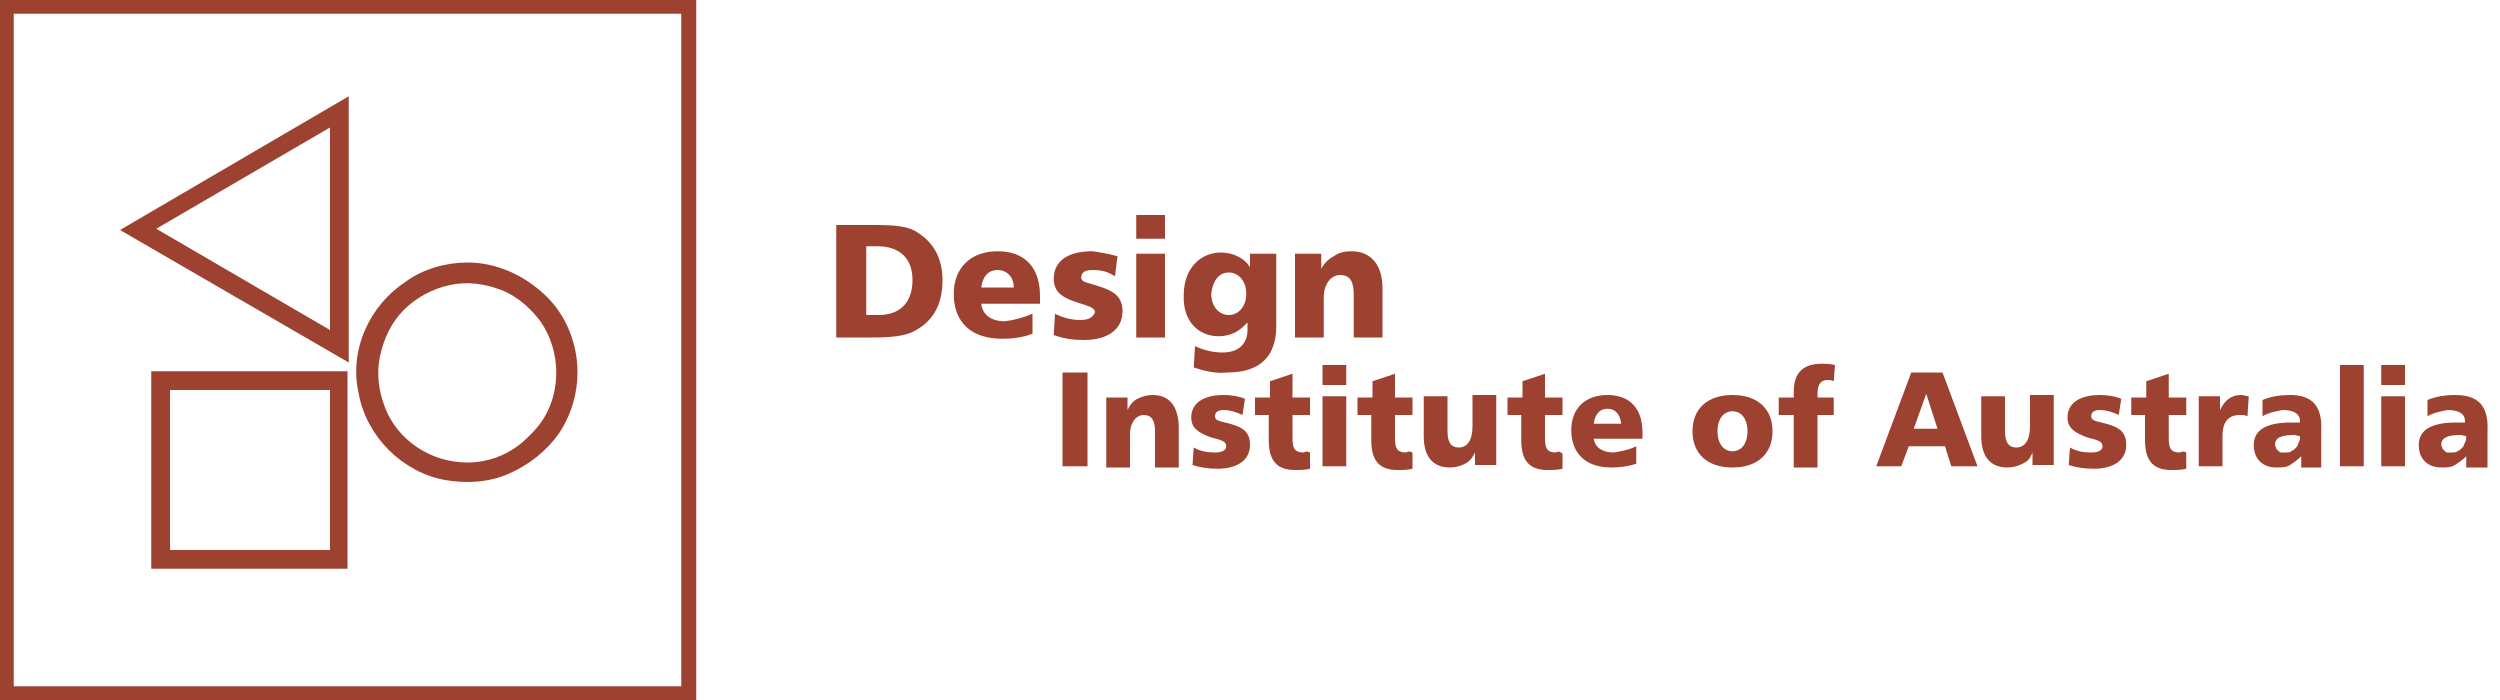
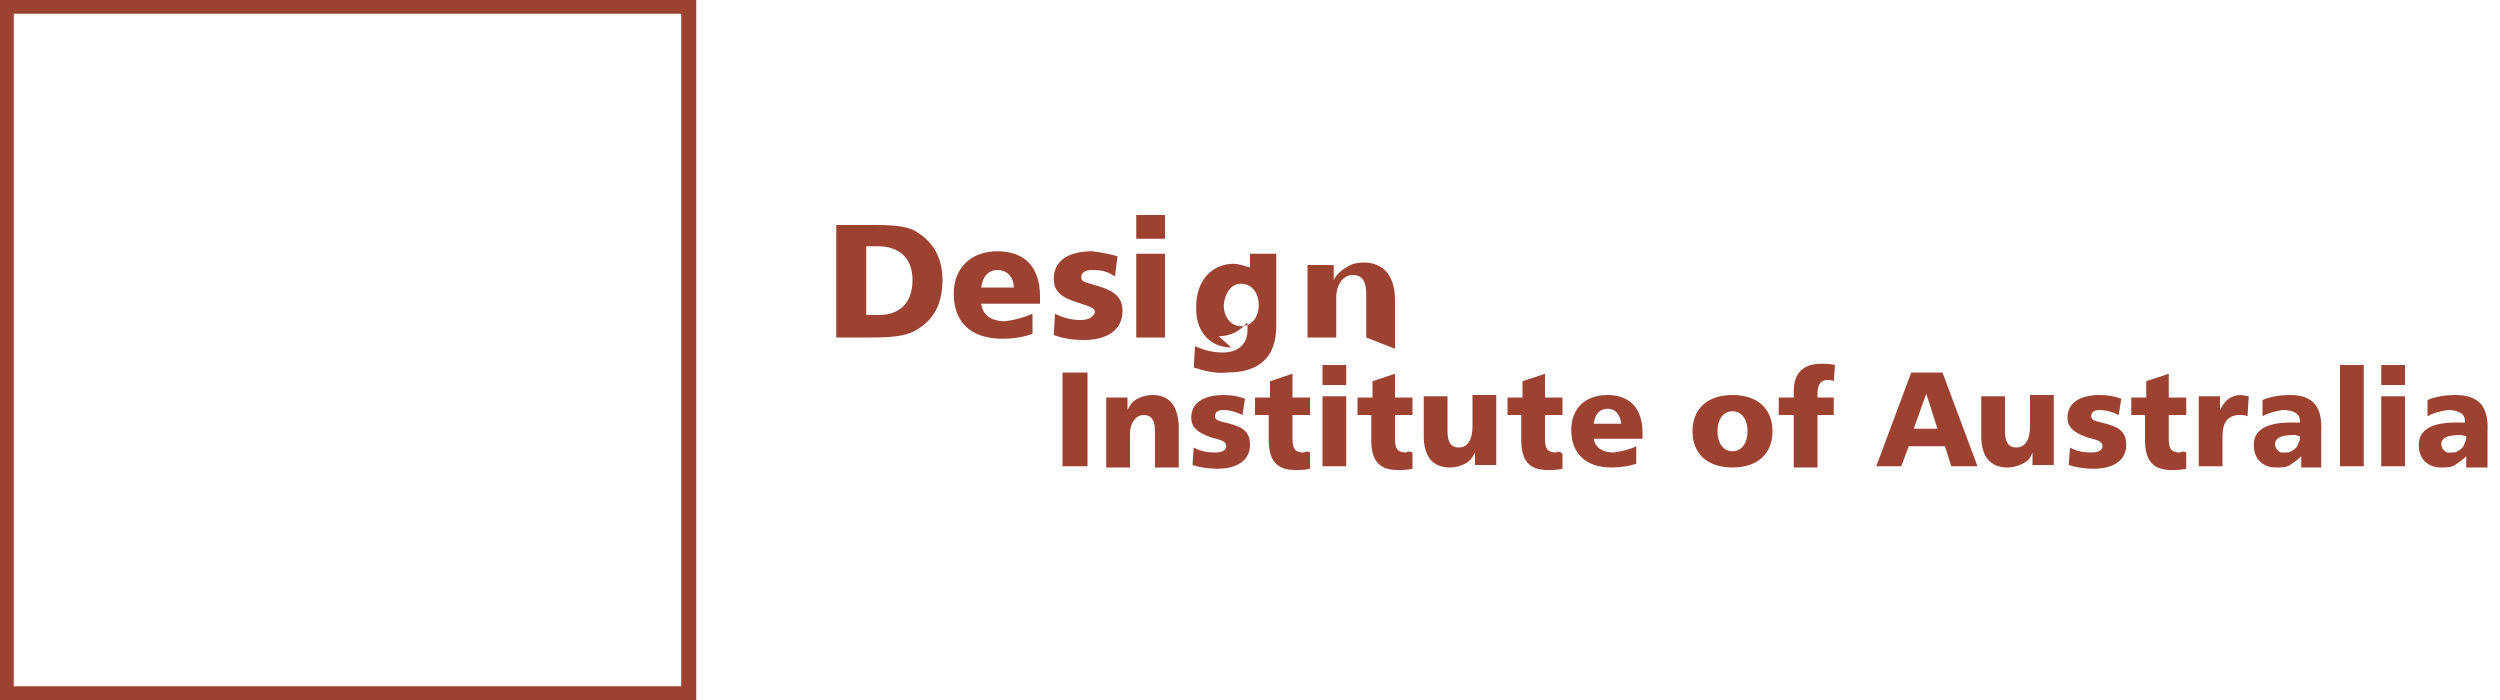
<svg xmlns="http://www.w3.org/2000/svg" version="1.1" id="Layer_1" x="0" y="0" viewBox="0 0 200 56" xml:space="preserve">
  <style>.st0{fill:#9d4131}</style>
-   <path class="st0" d="M73.4 18.6c-.7-.5-1.8-.6-3.4-.6h-3.1v9h2.8c1.6 0 2.8-.1 3.6-.6 1.4-.8 2.1-2.1 2.1-4 0-1.7-.7-3-2-3.8m-3.1 6.6h-1v-5.5h.9c1.8 0 2.8 1 2.8 2.7 0 1.8-1 2.8-2.7 2.8m9.5-5.1c-2.1 0-3.5 1.3-3.5 3.4 0 2.3 1.4 3.6 3.9 3.6.8 0 1.6-.1 2.4-.4v-1.6c-.7.3-1.4.5-2.2.6-1.1 0-1.8-.5-1.9-1.4h4.7v-.6c0-2.3-1.2-3.6-3.4-3.6M78.5 23c.1-.9.6-1.4 1.3-1.4s1.3.5 1.3 1.4zm7.9 2.6c-.7 0-1.4-.2-2-.5l-.1 1.7c.8.3 1.6.4 2.4.4 2 0 3.1-.9 3.1-2.3 0-1.1-.6-1.6-1.9-2-.9-.3-1.4-.3-1.4-.7q0-.6.9-.6c.9 0 1.3.2 1.8.5l.2-1.6c-.7-.2-1.3-.3-2-.4-2 0-3.1.8-3.1 2.2 0 1 .6 1.5 1.9 1.9.9.3 1.4.4 1.4.8-.2.4-.5.6-1.2.6m4.5-8.4h2.3v1.9h-2.3zm0 3.1h2.3V27h-2.3zm6.6 6.6c.4 0 .9-.1 1.3-.3s.7-.5 1-.8v.6c0 1.1-.7 1.8-2 1.8-.8 0-1.5-.2-2.2-.5l-.1 1.7c.9.3 1.8.5 2.7.4 2.6 0 3.9-1.3 3.9-3.7v-5.8H100v1.1c-.2-.4-.6-.7-1-.9s-.9-.3-1.3-.3c-1.7 0-3 1.3-3 3.4-.1 2 1.1 3.3 2.8 3.3m.8-5.1c.8 0 1.4.7 1.4 1.7s-.6 1.7-1.4 1.7-1.4-.7-1.4-1.7c.1-1 .6-1.7 1.4-1.7m12.3 5.2v-3.9c0-1.9-.9-3-2.5-3-.5 0-1 .1-1.4.4-.4.2-.8.6-1 1v-1.2h-2.1V27h2.3v-3.2c0-1.1.6-1.8 1.3-1.8.8 0 1.1.5 1.1 1.6V27zM85 29.8h2v7.5h-2zm7.2 1.8q-.6 0-1.2.3c-.4.2-.6.5-.8.9v-1h-1.7v5.6h1.9v-2.7c0-.9.5-1.5 1.1-1.5s.9.4.9 1.3v2.9h1.9V34q-.15-2.4-2.1-2.4m6.2 2.3c-.7-.2-1.2-.2-1.2-.6 0-.3.2-.5.7-.5s1.1.2 1.5.4l.2-1.3c-.5-.2-1.1-.3-1.7-.3-1.7 0-2.6.7-2.6 1.8 0 .8.5 1.2 1.6 1.6.8.2 1.2.3 1.2.7 0 .3-.3.5-.9.5s-1.2-.1-1.7-.4l-.1 1.4c.6.2 1.3.3 2 .3 1.6 0 2.6-.7 2.6-1.9 0-1-.5-1.4-1.6-1.7m5.9 2.3c-.7 0-.9-.3-.9-1.1v-1.9h1.4v-1.4h-1.4v-1.9l-1.8.6v1.3h-1.2v1.4h1.1v2c0 1.6.6 2.4 2.1 2.4.4 0 .8 0 1.2-.1v-1.3c-.2-.1-.3-.1-.5 0m1.5-4.5h1.9v5.6h-1.9zm0-2.5h1.9v1.6h-1.9zm6.7 7c-.7 0-.9-.3-.9-1.1v-1.9h1.4v-1.4h-1.4v-1.9l-1.8.6v1.3h-1.2v1.4h1.1v2c0 1.6.6 2.4 2.1 2.4.4 0 .8 0 1.2-.1v-1.3c-.2-.1-.4-.1-.5 0m5.3-2.1c0 1.1-.4 1.7-1.1 1.7-.6 0-.9-.4-.9-1.3v-2.8h-1.9v3.2c0 1.6.7 2.5 2.1 2.5q.6 0 1.2-.3c.4-.2.6-.5.8-.9v1h1.7v-5.6h-1.9zm6.7 2.1c-.7 0-.9-.3-.9-1.1v-1.9h1.4v-1.4h-1.4v-1.9l-1.8.6v1.3h-1.2v1.4h1.1v2c0 1.6.6 2.4 2.1 2.4.4 0 .8 0 1.2-.1v-1.2c-.2-.2-.4-.2-.5-.1m4.1-4.6c-1.8 0-2.9 1.1-2.9 2.8 0 1.9 1.2 3 3.2 3 .7 0 1.4-.1 2-.3v-1.4c-.6.3-1.2.4-1.8.5-.9 0-1.5-.4-1.6-1.1h3.9v-.5c0-1.9-1-3-2.8-3m-1.1 2.3c.1-.8.5-1.2 1.1-1.2s1 .4 1.1 1.2zm11.1-2.3c-2 0-3.2 1.1-3.2 2.9s1.2 2.9 3.2 2.9 3.2-1.1 3.2-2.9-1.2-2.9-3.2-2.9m0 4.5c-.7 0-1.2-.6-1.2-1.6s.5-1.6 1.2-1.6 1.2.6 1.2 1.6-.5 1.6-1.2 1.6m7.6-5.7c.2 0 .3 0 .5.1l.1-1.3c-.4-.1-.7-.1-1.1-.1-1.4 0-2.2.7-2.2 2.2v.5h-1.2v1.4h1.2v4.2h1.9v-4.2h1.3v-1.4h-1.3v-.3c0-.8.3-1.1.8-1.1m6.7-.6-2.8 7.5h2l.6-1.6h2.9l.5 1.6h2.1l-2.8-7.5zm.2 4.5 1-2.8.9 2.8zm9.3-.2c0 1.1-.4 1.7-1.1 1.7-.6 0-.9-.4-.9-1.3v-2.8h-1.9v3.2c0 1.6.7 2.5 2.1 2.5q.6 0 1.2-.3c.6-.3.6-.5.8-.9v1h1.7v-5.6h-1.9zm6.1-.2c-.7-.2-1.2-.2-1.2-.6 0-.3.2-.5.7-.5s1.1.2 1.5.4l.2-1.3c-.5-.2-1.1-.3-1.7-.3-1.7 0-2.6.7-2.6 1.8 0 .8.5 1.2 1.6 1.6.8.2 1.2.3 1.2.7 0 .3-.3.5-.9.5s-1.2-.1-1.7-.4l-.1 1.4c.6.2 1.3.3 2 .3 1.6 0 2.6-.7 2.6-1.9 0-1-.5-1.4-1.6-1.7m5.9 2.3c-.7 0-.9-.3-.9-1.1v-1.9h1.4v-1.4h-1.4v-1.9l-1.8.6v1.3h-1.2v1.4h1.1v2c0 1.6.6 2.4 2.1 2.4.4 0 .8 0 1.2-.1v-1.3c-.2-.1-.3-.1-.5 0m3.2-3.4v-1.1h-1.7v5.6h1.9v-2.4c0-1.2.5-1.7 1.4-1.7.2 0 .4 0 .6.1l.1-1.6c-.2 0-.4-.1-.6-.1-.8 0-1.3.4-1.7 1.2m5.6-1.2c-.7 0-1.5.1-2.2.4v1.3c.5-.3 1.1-.4 1.6-.5.9 0 1.4.3 1.4.9v.1h-.7q-3 0-3 1.8c0 1.1.7 1.8 1.8 1.8.4 0 .8 0 1.1-.2s.6-.4.9-.7v.9h1.6v-2.9c.1-2-.7-2.9-2.5-2.9m.8 3.3c0 .2 0 .3-.1.5s-.1.3-.2.4-.2.2-.4.3c-.1.1-.3.1-.5.1h-.3c-.1 0-.2-.1-.2-.1l-.2-.2c0-.1-.1-.2-.1-.3 0-.6.5-.8 1.6-.8zm3.2-5.7h1.9v8.1h-1.9zm3.3 2.5h1.9v5.6h-1.9zm0-2.5h1.9v1.6h-1.9zm5.9 2.4c-.7 0-1.5.1-2.2.4v1.3c.5-.3 1.1-.4 1.6-.5.9 0 1.4.3 1.4.9v.1h-.7q-3 0-3 1.8c0 1.1.7 1.8 1.8 1.8.4 0 .8 0 1.1-.2s.6-.4.9-.7v.9h1.7v-2.9c.1-2-.7-2.9-2.6-2.9m.9 3.3c0 .2 0 .3-.1.5s-.1.3-.2.4-.2.2-.4.3c-.1.1-.3.1-.5.1h-.3c-.1 0-.2-.1-.2-.1l-.2-.2c0-.1-.1-.2-.1-.3 0-.6.5-.8 1.6-.8zM0 56h55.7V0H0zM1.1 1.1h53.4v53.8H1.1z" />
-   <path class="st0" d="M12.1 45.5h15.7V29.7H12.1zm1.5-14.3h12.8V44H13.6zM37.4 21c-1.7 0-3.5.5-4.9 1.5q-2.25 1.5-3.3 3.9c-.7 1.6-.9 3.4-.5 5.1.3 1.7 1.2 3.3 2.4 4.5s2.8 2.1 4.5 2.4 3.5.2 5.1-.5 3-1.8 4-3.2c1-1.5 1.5-3.2 1.5-4.9 0-2.3-.9-4.6-2.6-6.2S39.7 21 37.4 21m0 16c-1.4 0-2.8-.4-4-1.2s-2.1-1.9-2.6-3.2-.7-2.7-.4-4.1.9-2.7 1.9-3.7 2.3-1.7 3.7-2 2.8-.1 4.1.4 2.4 1.5 3.2 2.6c.8 1.2 1.2 2.6 1.2 4 0 1.9-.7 3.7-2.1 5-1.3 1.4-3.1 2.2-5 2.2M27.9 7.7 9.6 18.4 27.9 29zm-1.5 18.7-13.9-8.1 13.9-8.1z" />
+   <path class="st0" d="M73.4 18.6c-.7-.5-1.8-.6-3.4-.6h-3.1v9h2.8c1.6 0 2.8-.1 3.6-.6 1.4-.8 2.1-2.1 2.1-4 0-1.7-.7-3-2-3.8m-3.1 6.6h-1v-5.5h.9c1.8 0 2.8 1 2.8 2.7 0 1.8-1 2.8-2.7 2.8m9.5-5.1c-2.1 0-3.5 1.3-3.5 3.4 0 2.3 1.4 3.6 3.9 3.6.8 0 1.6-.1 2.4-.4v-1.6c-.7.3-1.4.5-2.2.6-1.1 0-1.8-.5-1.9-1.4h4.7v-.6c0-2.3-1.2-3.6-3.4-3.6M78.5 23c.1-.9.6-1.4 1.3-1.4s1.3.5 1.3 1.4zm7.9 2.6c-.7 0-1.4-.2-2-.5l-.1 1.7c.8.3 1.6.4 2.4.4 2 0 3.1-.9 3.1-2.3 0-1.1-.6-1.6-1.9-2-.9-.3-1.4-.3-1.4-.7q0-.6.9-.6c.9 0 1.3.2 1.8.5l.2-1.6c-.7-.2-1.3-.3-2-.4-2 0-3.1.8-3.1 2.2 0 1 .6 1.5 1.9 1.9.9.3 1.4.4 1.4.8-.2.4-.5.6-1.2.6m4.5-8.4h2.3v1.9h-2.3zm0 3.1h2.3V27h-2.3zm6.6 6.6c.4 0 .9-.1 1.3-.3s.7-.5 1-.8v.6c0 1.1-.7 1.8-2 1.8-.8 0-1.5-.2-2.2-.5l-.1 1.7c.9.3 1.8.5 2.7.4 2.6 0 3.9-1.3 3.9-3.7v-5.8H100v1.1s-.9-.3-1.3-.3c-1.7 0-3 1.3-3 3.4-.1 2 1.1 3.3 2.8 3.3m.8-5.1c.8 0 1.4.7 1.4 1.7s-.6 1.7-1.4 1.7-1.4-.7-1.4-1.7c.1-1 .6-1.7 1.4-1.7m12.3 5.2v-3.9c0-1.9-.9-3-2.5-3-.5 0-1 .1-1.4.4-.4.2-.8.6-1 1v-1.2h-2.1V27h2.3v-3.2c0-1.1.6-1.8 1.3-1.8.8 0 1.1.5 1.1 1.6V27zM85 29.8h2v7.5h-2zm7.2 1.8q-.6 0-1.2.3c-.4.2-.6.5-.8.9v-1h-1.7v5.6h1.9v-2.7c0-.9.5-1.5 1.1-1.5s.9.4.9 1.3v2.9h1.9V34q-.15-2.4-2.1-2.4m6.2 2.3c-.7-.2-1.2-.2-1.2-.6 0-.3.2-.5.7-.5s1.1.2 1.5.4l.2-1.3c-.5-.2-1.1-.3-1.7-.3-1.7 0-2.6.7-2.6 1.8 0 .8.5 1.2 1.6 1.6.8.2 1.2.3 1.2.7 0 .3-.3.5-.9.5s-1.2-.1-1.7-.4l-.1 1.4c.6.2 1.3.3 2 .3 1.6 0 2.6-.7 2.6-1.9 0-1-.5-1.4-1.6-1.7m5.9 2.3c-.7 0-.9-.3-.9-1.1v-1.9h1.4v-1.4h-1.4v-1.9l-1.8.6v1.3h-1.2v1.4h1.1v2c0 1.6.6 2.4 2.1 2.4.4 0 .8 0 1.2-.1v-1.3c-.2-.1-.3-.1-.5 0m1.5-4.5h1.9v5.6h-1.9zm0-2.5h1.9v1.6h-1.9zm6.7 7c-.7 0-.9-.3-.9-1.1v-1.9h1.4v-1.4h-1.4v-1.9l-1.8.6v1.3h-1.2v1.4h1.1v2c0 1.6.6 2.4 2.1 2.4.4 0 .8 0 1.2-.1v-1.3c-.2-.1-.4-.1-.5 0m5.3-2.1c0 1.1-.4 1.7-1.1 1.7-.6 0-.9-.4-.9-1.3v-2.8h-1.9v3.2c0 1.6.7 2.5 2.1 2.5q.6 0 1.2-.3c.4-.2.6-.5.8-.9v1h1.7v-5.6h-1.9zm6.7 2.1c-.7 0-.9-.3-.9-1.1v-1.9h1.4v-1.4h-1.4v-1.9l-1.8.6v1.3h-1.2v1.4h1.1v2c0 1.6.6 2.4 2.1 2.4.4 0 .8 0 1.2-.1v-1.2c-.2-.2-.4-.2-.5-.1m4.1-4.6c-1.8 0-2.9 1.1-2.9 2.8 0 1.9 1.2 3 3.2 3 .7 0 1.4-.1 2-.3v-1.4c-.6.3-1.2.4-1.8.5-.9 0-1.5-.4-1.6-1.1h3.9v-.5c0-1.9-1-3-2.8-3m-1.1 2.3c.1-.8.5-1.2 1.1-1.2s1 .4 1.1 1.2zm11.1-2.3c-2 0-3.2 1.1-3.2 2.9s1.2 2.9 3.2 2.9 3.2-1.1 3.2-2.9-1.2-2.9-3.2-2.9m0 4.5c-.7 0-1.2-.6-1.2-1.6s.5-1.6 1.2-1.6 1.2.6 1.2 1.6-.5 1.6-1.2 1.6m7.6-5.7c.2 0 .3 0 .5.1l.1-1.3c-.4-.1-.7-.1-1.1-.1-1.4 0-2.2.7-2.2 2.2v.5h-1.2v1.4h1.2v4.2h1.9v-4.2h1.3v-1.4h-1.3v-.3c0-.8.3-1.1.8-1.1m6.7-.6-2.8 7.5h2l.6-1.6h2.9l.5 1.6h2.1l-2.8-7.5zm.2 4.5 1-2.8.9 2.8zm9.3-.2c0 1.1-.4 1.7-1.1 1.7-.6 0-.9-.4-.9-1.3v-2.8h-1.9v3.2c0 1.6.7 2.5 2.1 2.5q.6 0 1.2-.3c.6-.3.6-.5.8-.9v1h1.7v-5.6h-1.9zm6.1-.2c-.7-.2-1.2-.2-1.2-.6 0-.3.2-.5.7-.5s1.1.2 1.5.4l.2-1.3c-.5-.2-1.1-.3-1.7-.3-1.7 0-2.6.7-2.6 1.8 0 .8.5 1.2 1.6 1.6.8.2 1.2.3 1.2.7 0 .3-.3.5-.9.5s-1.2-.1-1.7-.4l-.1 1.4c.6.2 1.3.3 2 .3 1.6 0 2.6-.7 2.6-1.9 0-1-.5-1.4-1.6-1.7m5.9 2.3c-.7 0-.9-.3-.9-1.1v-1.9h1.4v-1.4h-1.4v-1.9l-1.8.6v1.3h-1.2v1.4h1.1v2c0 1.6.6 2.4 2.1 2.4.4 0 .8 0 1.2-.1v-1.3c-.2-.1-.3-.1-.5 0m3.2-3.4v-1.1h-1.7v5.6h1.9v-2.4c0-1.2.5-1.7 1.4-1.7.2 0 .4 0 .6.1l.1-1.6c-.2 0-.4-.1-.6-.1-.8 0-1.3.4-1.7 1.2m5.6-1.2c-.7 0-1.5.1-2.2.4v1.3c.5-.3 1.1-.4 1.6-.5.9 0 1.4.3 1.4.9v.1h-.7q-3 0-3 1.8c0 1.1.7 1.8 1.8 1.8.4 0 .8 0 1.1-.2s.6-.4.9-.7v.9h1.6v-2.9c.1-2-.7-2.9-2.5-2.9m.8 3.3c0 .2 0 .3-.1.5s-.1.3-.2.4-.2.2-.4.3c-.1.1-.3.1-.5.1h-.3c-.1 0-.2-.1-.2-.1l-.2-.2c0-.1-.1-.2-.1-.3 0-.6.5-.8 1.6-.8zm3.2-5.7h1.9v8.1h-1.9zm3.3 2.5h1.9v5.6h-1.9zm0-2.5h1.9v1.6h-1.9zm5.9 2.4c-.7 0-1.5.1-2.2.4v1.3c.5-.3 1.1-.4 1.6-.5.9 0 1.4.3 1.4.9v.1h-.7q-3 0-3 1.8c0 1.1.7 1.8 1.8 1.8.4 0 .8 0 1.1-.2s.6-.4.9-.7v.9h1.7v-2.9c.1-2-.7-2.9-2.6-2.9m.9 3.3c0 .2 0 .3-.1.5s-.1.3-.2.4-.2.2-.4.3c-.1.1-.3.1-.5.1h-.3c-.1 0-.2-.1-.2-.1l-.2-.2c0-.1-.1-.2-.1-.3 0-.6.5-.8 1.6-.8zM0 56h55.7V0H0zM1.1 1.1h53.4v53.8H1.1z" />
</svg>